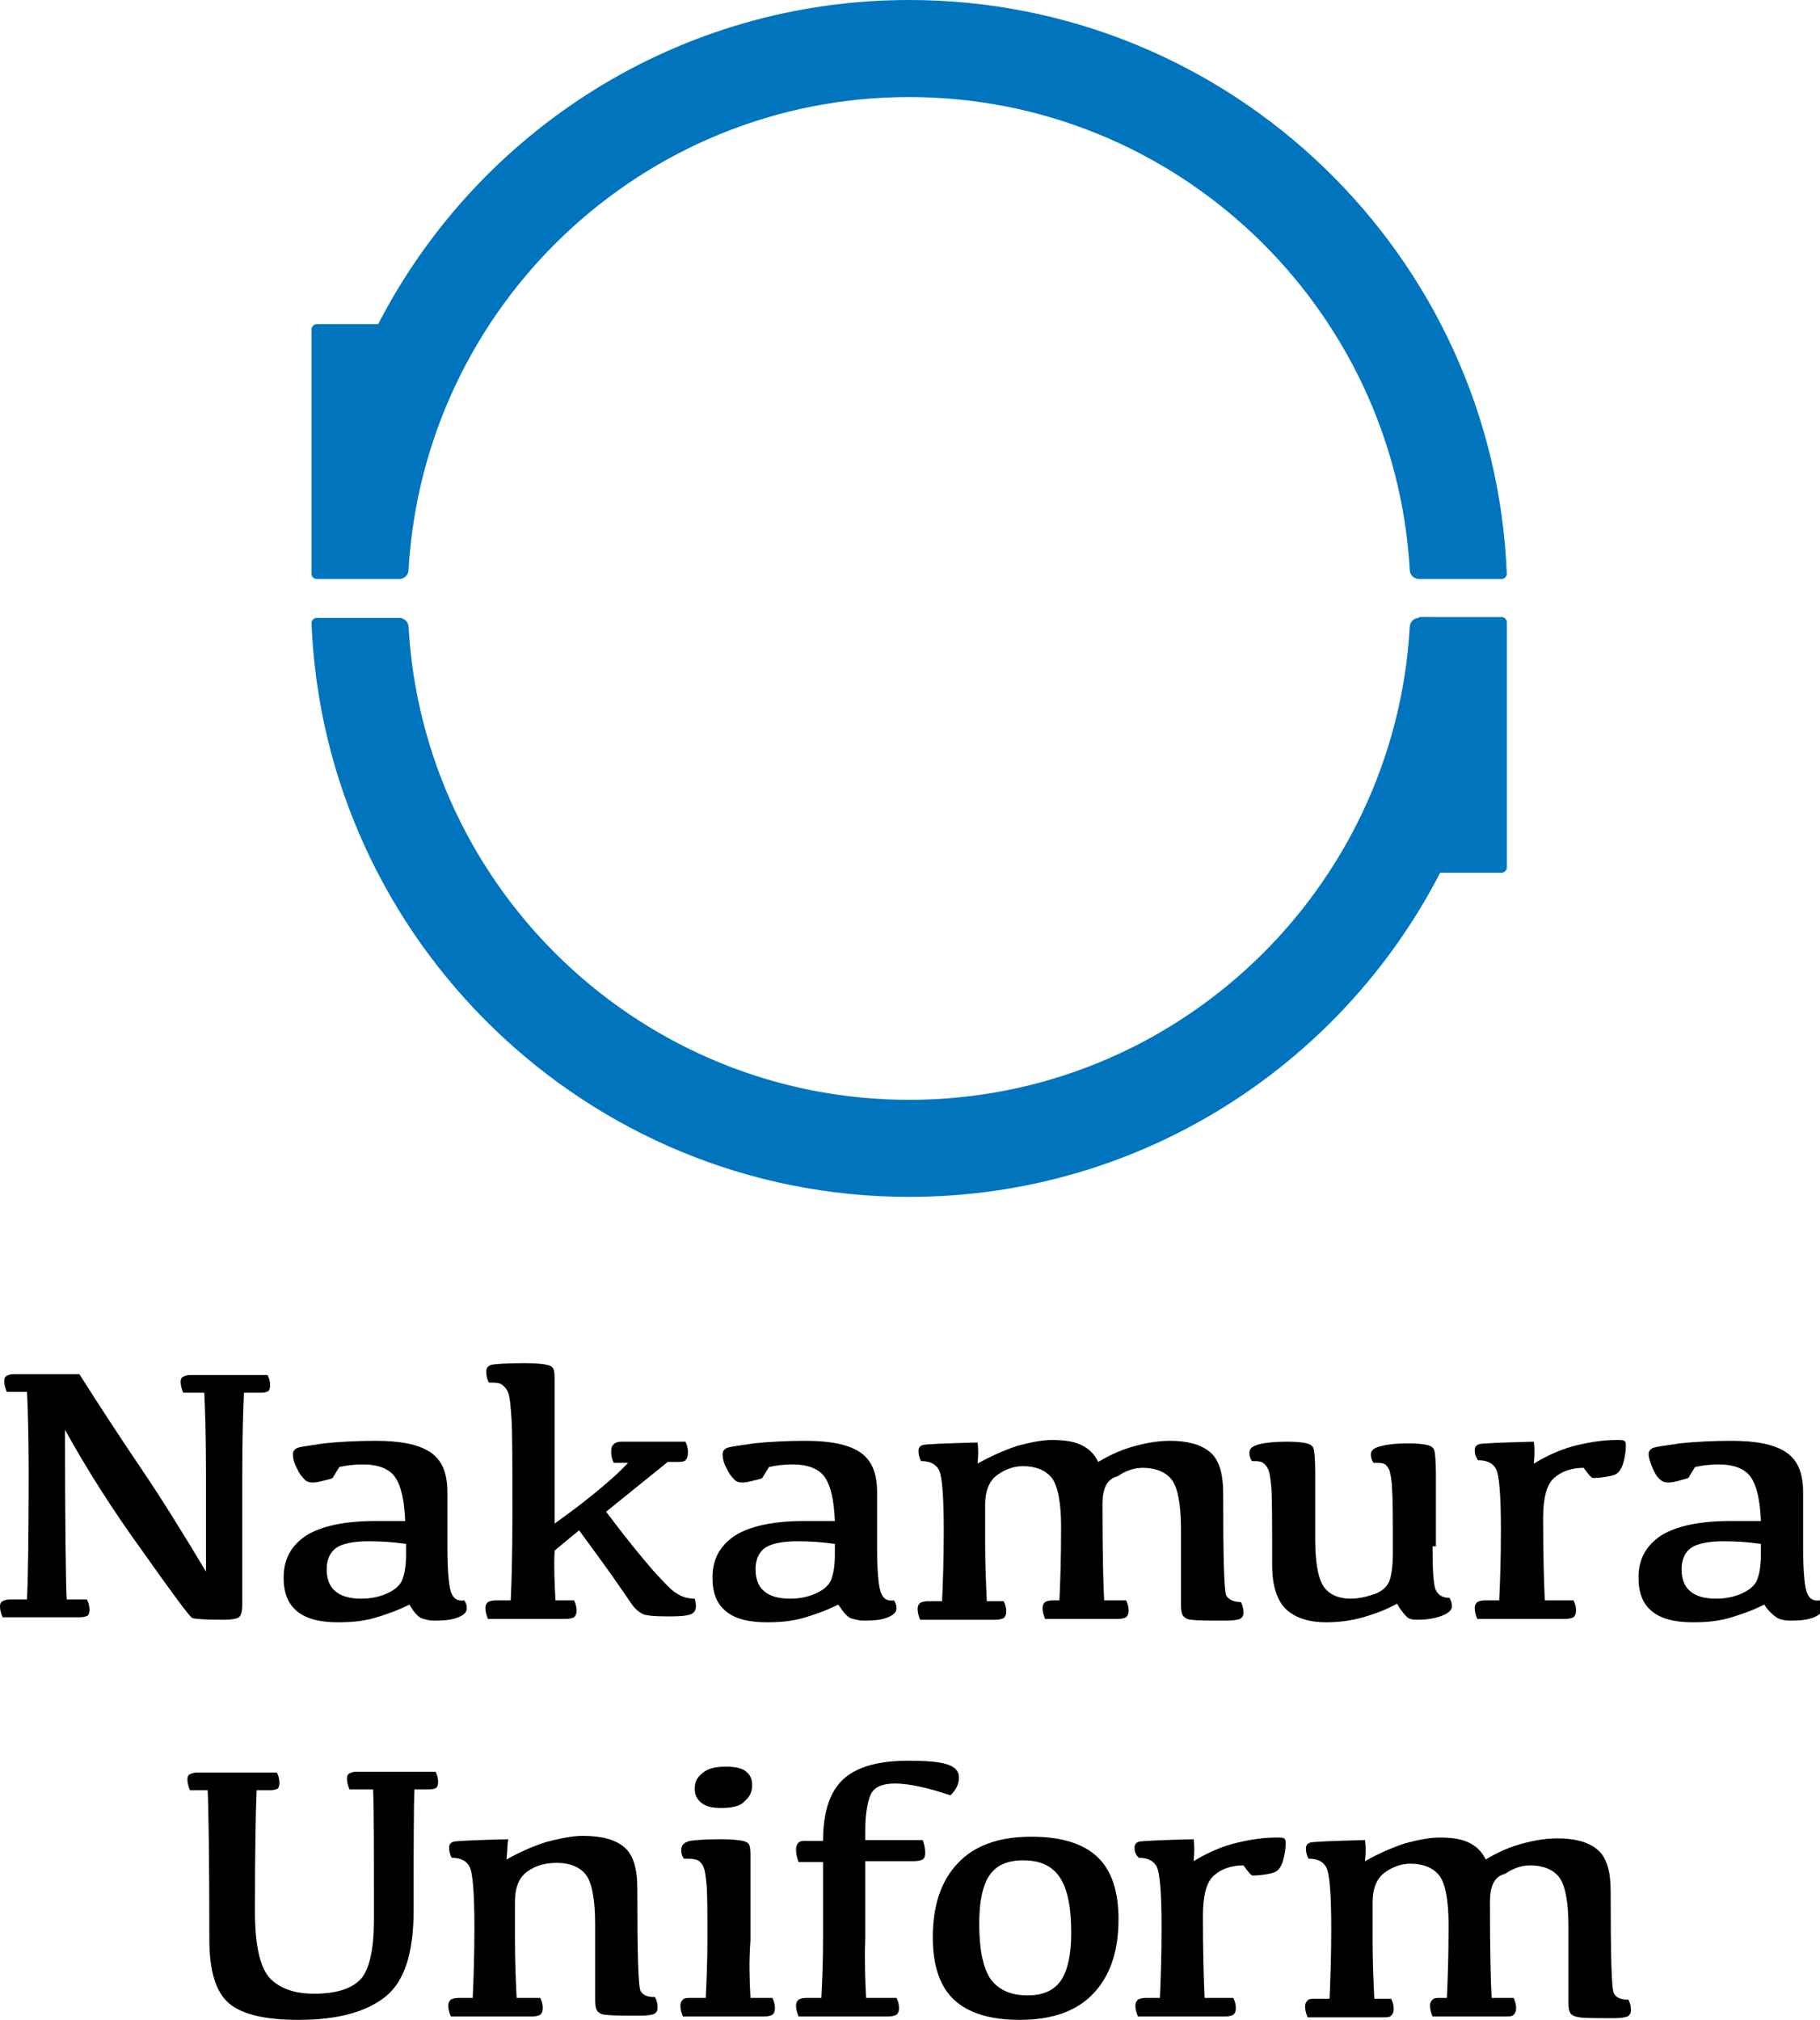
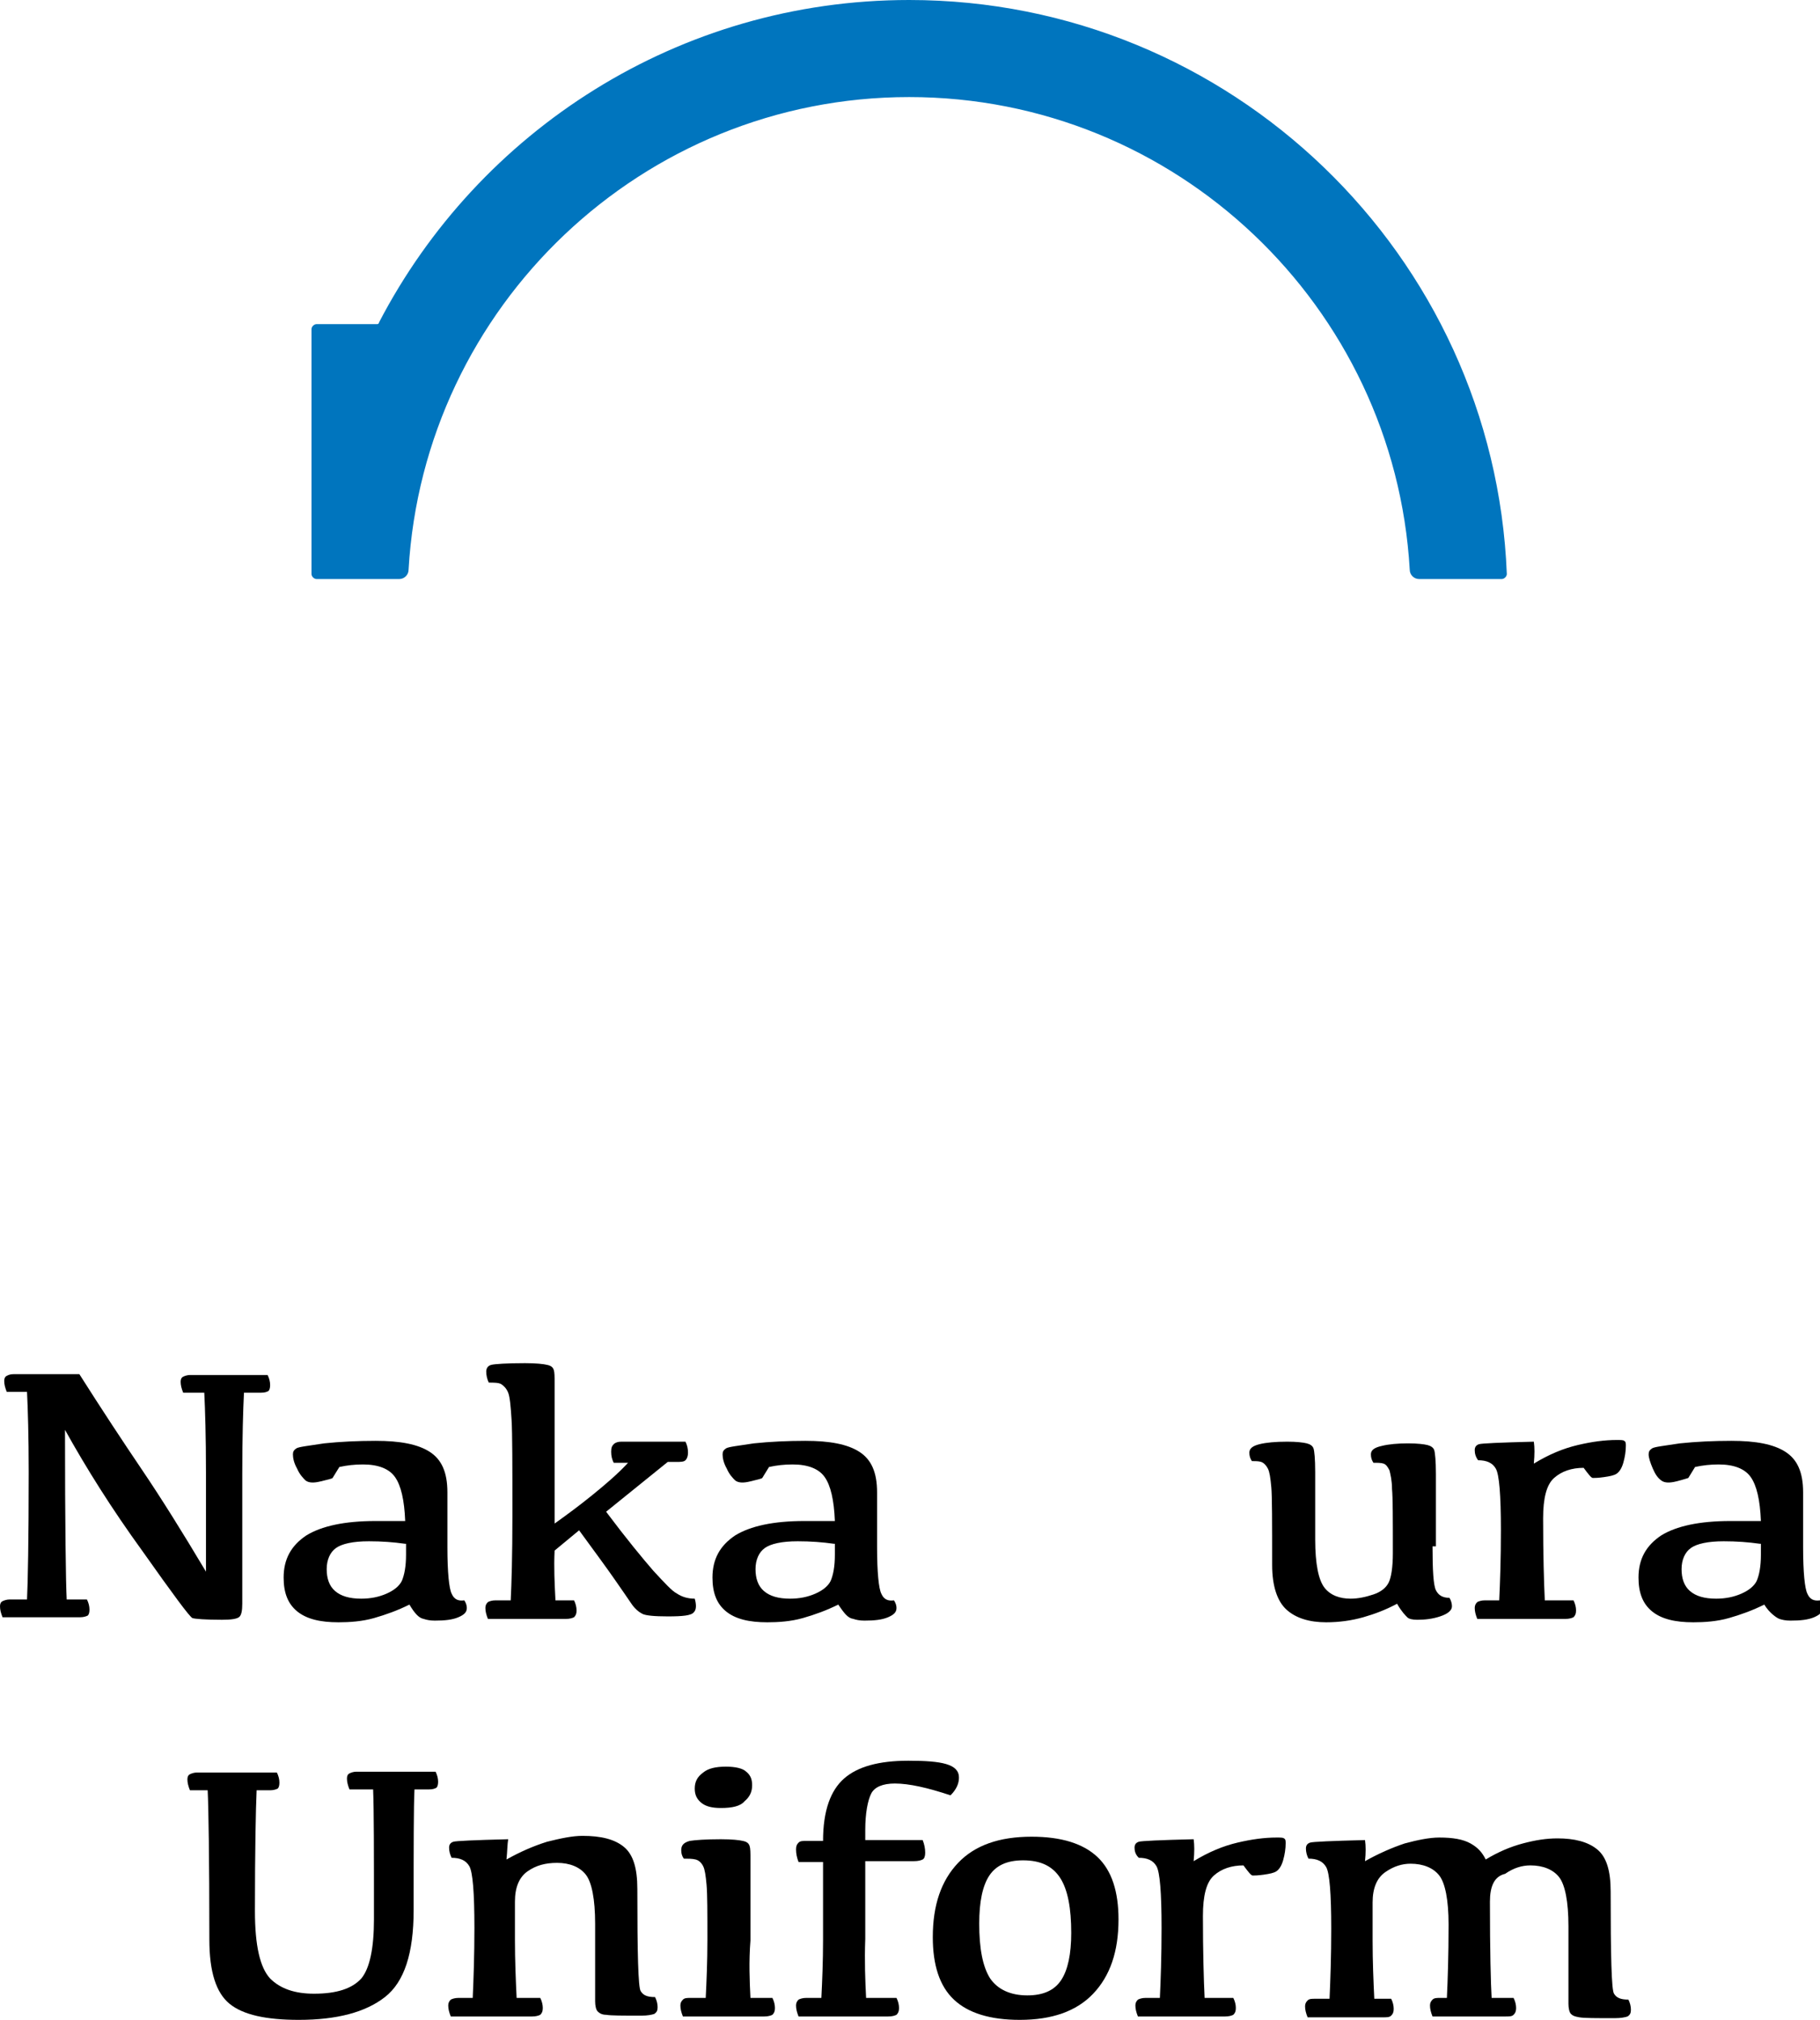
<svg xmlns="http://www.w3.org/2000/svg" version="1.1" id="レイヤー_1" x="0px" y="0px" width="215.6px" height="239.3px" viewBox="0 0 215.6 239.3" style="enable-background:new 0 0 215.6 239.3;" xml:space="preserve">
  <style type="text/css">
	.st0{fill:#0075BE;}
</style>
  <g>
    <g>
      <path class="st0" d="M47.3,68.6c0.6,0,1.1-0.5,1.1-1.1c1.8-31.2,27.7-56,59.3-56c31.6,0,57.5,24.8,59.3,56c0,0.6,0.5,1.1,1.1,1.1    h9.8c0.3,0,0.6-0.3,0.6-0.6C177,30.2,145.8,0,107.7,0c-27.3,0-51,15.5-62.8,38.2c0,0.1-0.1,0.2-0.2,0.2h-7.2    c-0.3,0-0.6,0.3-0.6,0.6V68c0,0.3,0.3,0.6,0.6,0.6H47.3z" />
-       <path class="st0" d="M168.1,73.2c-0.6,0-1.1,0.5-1.1,1.1c-1.8,31.2-27.7,56-59.3,56c-31.6,0-57.5-24.8-59.3-56    c0-0.6-0.5-1.1-1.1-1.1h-9.8c-0.3,0-0.6,0.3-0.6,0.6c1.5,37.7,32.7,68,70.8,68c27.3,0,51-15.5,62.8-38.2c0-0.1,0.1-0.2,0.2-0.2    h7.2c0.3,0,0.6-0.3,0.6-0.6V73.7c0-0.3-0.3-0.6-0.6-0.6H168.1z" />
    </g>
    <g>
      <path d="M1.6,162.8h7.8c2.6,4.1,5.1,7.9,7.4,11.3s4.8,7.4,7.6,12.1v-11.7c0-4.3-0.1-7.5-0.2-9.5h-2.5c-0.2-0.5-0.3-0.9-0.3-1.3    c0-0.3,0.1-0.5,0.3-0.6s0.5-0.2,0.8-0.2h9.2c0.2,0.4,0.3,0.8,0.3,1.2c0,0.4-0.1,0.6-0.2,0.7c-0.2,0.1-0.4,0.2-0.9,0.2h-2    c-0.1,2-0.2,5.2-0.2,9.7V190c0,0.8-0.1,1.4-0.4,1.6c-0.3,0.2-0.9,0.3-2,0.3c-2,0-3.2-0.1-3.5-0.2c-0.3-0.1-2.3-2.8-5.9-7.9    c-3.7-5.1-6.7-9.9-9.2-14.4c0,11.4,0.1,18.1,0.2,20.1h2.4c0.2,0.4,0.3,0.8,0.3,1.2c0,0.4-0.1,0.6-0.2,0.7    c-0.2,0.1-0.5,0.2-0.9,0.2H0.3c-0.2-0.5-0.3-0.9-0.3-1.3c0-0.3,0.1-0.5,0.3-0.6s0.5-0.2,0.8-0.2h2.1c0.1-2,0.2-7,0.2-15.1    c0-4.3-0.1-7.5-0.2-9.5H0.8c-0.2-0.5-0.3-0.9-0.3-1.3c0-0.3,0.1-0.5,0.3-0.6S1.2,162.8,1.6,162.8z" />
      <path d="M48.5,190.1c-1.4,0.7-2.8,1.2-4.2,1.6c-1.4,0.4-2.9,0.5-4.2,0.5c-2.2,0-3.8-0.4-4.9-1.3s-1.6-2.2-1.6-4    c0-2.2,0.9-3.8,2.7-5c1.8-1.1,4.5-1.7,8.2-1.7H48c-0.1-2.5-0.5-4.2-1.2-5.2c-0.7-1-2-1.5-3.8-1.5c-1,0-1.9,0.1-2.8,0.3    c-0.5,0.8-0.8,1.3-0.8,1.3c-0.1,0.1-0.6,0.2-1.4,0.4c-0.8,0.2-1.4,0.2-1.8-0.1c-0.3-0.3-0.7-0.7-1-1.4c-0.4-0.7-0.5-1.3-0.5-1.7    c0-0.3,0.1-0.5,0.4-0.7c0.3-0.2,1.4-0.3,3.3-0.6c1.9-0.2,4-0.3,6.1-0.3c2.9,0,5,0.4,6.4,1.3c1.4,0.9,2.1,2.4,2.1,4.8v6.5    c0,3,0.2,4.9,0.5,5.5c0.3,0.7,0.8,0.9,1.5,0.8c0.2,0.3,0.3,0.6,0.3,0.9c0,0.5-0.3,0.8-1,1.1c-0.7,0.3-1.6,0.4-2.8,0.4    c-0.6,0-1-0.1-1.3-0.2C49.6,191.7,49.1,191.1,48.5,190.1z M48,182.9c-1.4-0.2-2.8-0.3-4.3-0.3c-1.9,0-3.2,0.3-3.9,0.8    c-0.7,0.5-1.1,1.4-1.1,2.5c0,1.1,0.3,2,1,2.6s1.7,0.9,3.1,0.9c1.1,0,2.1-0.2,3-0.6s1.5-0.9,1.8-1.5c0.3-0.7,0.5-1.7,0.5-3.1V182.9    z" />
      <path d="M65.8,189.6H68c0.2,0.4,0.3,0.8,0.3,1.2c0,0.4-0.1,0.6-0.3,0.8c-0.2,0.1-0.5,0.2-1,0.2h-9.2c-0.2-0.5-0.3-0.9-0.3-1.3    c0-0.3,0.1-0.5,0.3-0.7c0.2-0.1,0.5-0.2,0.9-0.2h1.8c0.1-2,0.2-5.3,0.2-10c0-6,0-9.8-0.1-11.4c-0.1-1.6-0.2-2.7-0.4-3.2    c-0.2-0.5-0.5-0.8-0.8-1s-0.9-0.2-1.5-0.2c-0.2-0.4-0.3-0.9-0.3-1.3c0-0.4,0.2-0.7,0.6-0.8c0.4-0.1,1.8-0.2,4-0.2    c1.3,0,2.2,0.1,2.6,0.2c0.5,0.1,0.7,0.3,0.8,0.6c0.1,0.3,0.1,0.8,0.1,1.5v16.7c1.4-1,2.9-2.1,4.5-3.4c1.6-1.3,3-2.5,4.2-3.8h-1.7    c-0.2-0.4-0.3-0.8-0.3-1.3s0.1-0.7,0.3-0.9c0.2-0.2,0.5-0.3,0.9-0.3h7.6c0.2,0.4,0.3,0.8,0.3,1.3c0,0.4-0.1,0.7-0.3,0.9    c-0.2,0.2-0.6,0.2-1.1,0.2h-1l-7.3,5.9c2.4,3.2,4.3,5.5,5.6,7c1.3,1.4,2.2,2.4,2.8,2.7c0.6,0.4,1.3,0.6,2.1,0.6    c0.2,0.7,0.2,1.3-0.1,1.6c-0.3,0.4-1.3,0.5-3.1,0.5c-1.6,0-2.6-0.1-3-0.3c-0.4-0.2-0.9-0.6-1.3-1.2c-0.4-0.6-1.1-1.6-2-2.9    c-0.9-1.3-2.3-3.2-4.2-5.8l-2.9,2.4C65.6,185.7,65.7,187.6,65.8,189.6z" />
      <path d="M99.3,190.1c-1.4,0.7-2.8,1.2-4.2,1.6c-1.4,0.4-2.9,0.5-4.2,0.5c-2.2,0-3.8-0.4-4.9-1.3s-1.6-2.2-1.6-4    c0-2.2,0.9-3.8,2.7-5c1.8-1.1,4.5-1.7,8.2-1.7h3.6c-0.1-2.5-0.5-4.2-1.2-5.2c-0.7-1-2-1.5-3.8-1.5c-1,0-1.9,0.1-2.8,0.3    c-0.5,0.8-0.8,1.3-0.8,1.3c-0.1,0.1-0.6,0.2-1.4,0.4c-0.8,0.2-1.4,0.2-1.8-0.1c-0.3-0.3-0.7-0.7-1-1.4c-0.4-0.7-0.5-1.3-0.5-1.7    c0-0.3,0.1-0.5,0.4-0.7c0.3-0.2,1.4-0.3,3.3-0.6c1.9-0.2,4-0.3,6.1-0.3c2.9,0,5,0.4,6.4,1.3c1.4,0.9,2.1,2.4,2.1,4.8v6.5    c0,3,0.2,4.9,0.5,5.5c0.3,0.7,0.8,0.9,1.5,0.8c0.2,0.3,0.3,0.6,0.3,0.9c0,0.5-0.3,0.8-1,1.1c-0.7,0.3-1.6,0.4-2.8,0.4    c-0.6,0-1-0.1-1.3-0.2C100.4,191.7,100,191.1,99.3,190.1z M98.8,182.9c-1.4-0.2-2.8-0.3-4.3-0.3c-1.9,0-3.2,0.3-3.9,0.8    c-0.7,0.5-1.1,1.4-1.1,2.5c0,1.1,0.3,2,1,2.6s1.7,0.9,3.1,0.9c1.1,0,2.1-0.2,3-0.6s1.5-0.9,1.8-1.5c0.3-0.7,0.5-1.7,0.5-3.1V182.9    z" />
-       <path d="M130.6,178.2c0,5.9,0.1,9.7,0.2,11.4h2.6c0.2,0.4,0.3,0.8,0.3,1.2c0,0.4-0.1,0.6-0.3,0.8c-0.2,0.1-0.5,0.2-1,0.2h-8.6    c-0.2-0.5-0.3-0.9-0.3-1.3c0-0.3,0.1-0.5,0.3-0.7c0.2-0.1,0.5-0.2,0.9-0.2h0.8c0.1-2.1,0.2-5,0.2-8.7c0-2.9-0.4-4.9-1.1-5.8    s-1.9-1.4-3.4-1.4c-1,0-2,0.3-3,1c-1,0.7-1.5,1.9-1.5,3.6v4.5c0,2.5,0.1,4.8,0.2,6.9h2c0.2,0.4,0.3,0.8,0.3,1.2    c0,0.4-0.1,0.6-0.3,0.8c-0.2,0.1-0.5,0.2-1,0.2h-8.9c-0.2-0.5-0.3-0.9-0.3-1.3c0-0.3,0.1-0.5,0.3-0.7c0.2-0.1,0.5-0.2,0.9-0.2h1.7    c0.1-2.3,0.2-5,0.2-8.3c0-4.2-0.2-6.6-0.6-7.3c-0.4-0.7-1.1-1-2.1-1c-0.2-0.4-0.3-0.8-0.3-1.2c0-0.4,0.2-0.6,0.5-0.7    s2.5-0.2,6.5-0.3c0.1,0.7,0.1,1.5,0,2.5c1.6-0.9,3.2-1.6,4.7-2.1c1.5-0.4,2.9-0.7,4.1-0.7c1.6,0,2.8,0.2,3.7,0.7    c0.9,0.5,1.4,1.1,1.8,1.9c1.5-0.9,2.9-1.5,4.4-1.9c1.5-0.4,2.8-0.6,4.1-0.6c2,0,3.6,0.4,4.7,1.3s1.6,2.5,1.6,5    c0,7.6,0.1,11.7,0.4,12.1s0.8,0.7,1.7,0.7c0.2,0.4,0.3,0.8,0.3,1.2c0,0.4-0.1,0.6-0.4,0.8c-0.3,0.1-0.8,0.2-1.5,0.2    c-2.3,0-3.6,0-4.2-0.1c-0.5,0-0.8-0.2-1-0.4c-0.2-0.2-0.3-0.7-0.3-1.2v-9.2c0-2.9-0.4-4.9-1.1-5.8s-1.9-1.4-3.4-1.4    c-1,0-2,0.3-3,1C131.1,175.2,130.6,176.4,130.6,178.2z" />
      <path d="M169.7,183.2c0,2.8,0.1,4.6,0.4,5.2s0.8,0.9,1.6,0.9c0.2,0.3,0.3,0.7,0.3,1c0,0.5-0.5,0.9-1.4,1.2s-1.8,0.4-2.7,0.4    c-0.6,0-1-0.1-1.2-0.3s-0.7-0.7-1.2-1.6c-1.3,0.7-2.6,1.2-4,1.6c-1.4,0.4-2.9,0.6-4.4,0.6c-2,0-3.6-0.5-4.7-1.5    c-1.1-1-1.7-2.8-1.7-5.3c0-5.1,0-8.1-0.1-9.2c-0.1-1.1-0.2-1.8-0.4-2.2c-0.2-0.4-0.5-0.7-0.8-0.8c-0.3-0.1-0.7-0.1-1.1-0.1    c-0.2-0.3-0.3-0.6-0.3-1c0-0.5,0.4-0.8,1.2-1c0.8-0.2,1.9-0.3,3.3-0.3c1.1,0,1.9,0.1,2.3,0.2s0.7,0.3,0.8,0.6    c0.1,0.3,0.2,1.2,0.2,2.8v8c0,2.9,0.4,4.8,1.1,5.7c0.7,0.9,1.8,1.3,3.1,1.3c0.9,0,1.8-0.2,2.7-0.5s1.5-0.8,1.8-1.4    c0.3-0.6,0.5-1.8,0.5-3.5c0-4,0-6.6-0.1-7.6c0-1-0.2-1.8-0.3-2.2c-0.2-0.4-0.4-0.7-0.7-0.8c-0.3-0.1-0.7-0.1-1.2-0.1    c-0.2-0.3-0.3-0.6-0.3-1c0-0.5,0.4-0.8,1.3-1c0.8-0.2,1.9-0.3,3.1-0.3c1.1,0,1.9,0.1,2.3,0.2s0.7,0.3,0.8,0.6    c0.1,0.3,0.2,1.3,0.2,2.8V183.2z" />
      <path d="M174.7,171.8c0-0.4,0.2-0.6,0.5-0.7s2.5-0.2,6.5-0.3c0.1,0.7,0.1,1.5,0,2.6c1.8-1.1,3.5-1.8,5.2-2.2    c1.7-0.4,3.2-0.6,4.6-0.6c0.5,0,0.8,0,0.9,0.1c0.2,0.1,0.2,0.3,0.2,0.6c0,0.6-0.1,1.3-0.3,2c-0.2,0.7-0.5,1.1-0.8,1.3    c-0.3,0.2-0.8,0.3-1.5,0.4c-0.7,0.1-1.1,0.1-1.3,0.1s-0.5-0.4-1.1-1.2c-1.4,0-2.6,0.4-3.5,1.2c-0.9,0.8-1.3,2.4-1.3,4.8    c0,4.3,0.1,7.6,0.2,9.7h3.4c0.2,0.4,0.3,0.8,0.3,1.2c0,0.4-0.1,0.6-0.3,0.8c-0.2,0.1-0.5,0.2-1,0.2H175c-0.2-0.5-0.3-0.9-0.3-1.3    c0-0.3,0.1-0.5,0.3-0.7c0.2-0.1,0.5-0.2,0.9-0.2h1.7c0.1-2.1,0.2-4.9,0.2-8.3c0-4.2-0.2-6.6-0.6-7.3c-0.4-0.7-1.1-1-2.1-1    C174.8,172.6,174.7,172.2,174.7,171.8z" />
      <path d="M209,190.1c-1.4,0.7-2.8,1.2-4.2,1.6c-1.4,0.4-2.9,0.5-4.2,0.5c-2.2,0-3.8-0.4-4.9-1.3s-1.6-2.2-1.6-4    c0-2.2,0.9-3.8,2.7-5c1.8-1.1,4.5-1.7,8.2-1.7h3.6c-0.1-2.5-0.5-4.2-1.2-5.2c-0.7-1-2-1.5-3.8-1.5c-1,0-1.9,0.1-2.8,0.3    c-0.5,0.8-0.8,1.3-0.8,1.3s-0.6,0.2-1.4,0.4c-0.8,0.2-1.4,0.2-1.8-0.1s-0.7-0.7-1-1.4c-0.3-0.7-0.5-1.3-0.5-1.7    c0-0.3,0.1-0.5,0.4-0.7c0.3-0.2,1.4-0.3,3.3-0.6c1.9-0.2,4-0.3,6.1-0.3c2.9,0,5,0.4,6.4,1.3c1.4,0.9,2.1,2.4,2.1,4.8v6.5    c0,3,0.2,4.9,0.5,5.5c0.3,0.7,0.8,0.9,1.5,0.8c0.2,0.3,0.3,0.6,0.3,0.9c0,0.5-0.3,0.8-1,1.1s-1.6,0.4-2.8,0.4    c-0.6,0-1-0.1-1.3-0.2S209.6,191.1,209,190.1z M208.5,182.9c-1.4-0.2-2.8-0.3-4.3-0.3c-1.9,0-3.2,0.3-3.9,0.8s-1.1,1.4-1.1,2.5    c0,1.1,0.3,2,1,2.6s1.7,0.9,3.1,0.9c1.1,0,2.1-0.2,3-0.6s1.5-0.9,1.8-1.5c0.3-0.7,0.5-1.7,0.5-3.1V182.9z" />
      <path d="M44.2,212h-2.8c-0.2-0.5-0.3-0.9-0.3-1.3c0-0.3,0.1-0.5,0.3-0.6s0.5-0.2,0.8-0.2h9.4c0.2,0.4,0.3,0.8,0.3,1.2    c0,0.4-0.1,0.6-0.2,0.7c-0.2,0.1-0.4,0.2-0.9,0.2h-1.7c-0.1,2-0.1,6.7-0.1,14.3c0,5.1-1.1,8.5-3.4,10.3c-2.3,1.8-5.7,2.7-10.2,2.7    c-3.9,0-6.6-0.6-8.2-1.9c-1.6-1.3-2.4-3.8-2.4-7.6c0-9.8-0.1-15.7-0.2-17.7h-2.1c-0.2-0.5-0.3-0.9-0.3-1.3c0-0.3,0.1-0.5,0.3-0.6    s0.5-0.2,0.8-0.2h9.5c0.2,0.4,0.3,0.8,0.3,1.2c0,0.4-0.1,0.6-0.2,0.7c-0.2,0.1-0.5,0.2-0.9,0.2h-1.6c-0.1,2.3-0.2,7.1-0.2,14.3    c0,4.1,0.6,6.7,1.8,8c1.2,1.2,2.9,1.8,5.2,1.8c2.7,0,4.5-0.6,5.6-1.8c1-1.2,1.5-3.6,1.5-7C44.3,219.5,44.3,214.4,44.2,212z" />
      <path d="M60,220.3c1.6-0.9,3.2-1.6,4.8-2.1c1.6-0.4,3-0.7,4.2-0.7c2.2,0,3.8,0.4,4.9,1.3c1.1,0.9,1.6,2.5,1.6,5    c0,7.6,0.1,11.7,0.4,12.1c0.3,0.5,0.8,0.7,1.7,0.7c0.2,0.4,0.3,0.8,0.3,1.2c0,0.4-0.1,0.6-0.4,0.8c-0.3,0.1-0.8,0.2-1.5,0.2    c-2.3,0-3.6,0-4.2-0.1c-0.5,0-0.8-0.2-1-0.4c-0.2-0.2-0.3-0.7-0.3-1.2v-9.2c0-2.9-0.4-4.9-1.1-5.8s-1.9-1.4-3.4-1.4    c-1.4,0-2.5,0.3-3.5,1c-1,0.7-1.5,1.9-1.5,3.6v4.5c0,2.5,0.1,4.8,0.2,6.9H64c0.2,0.4,0.3,0.8,0.3,1.2c0,0.4-0.1,0.6-0.3,0.8    c-0.2,0.1-0.5,0.2-1,0.2h-9.6c-0.2-0.5-0.3-0.9-0.3-1.3c0-0.3,0.1-0.5,0.3-0.7c0.2-0.1,0.5-0.2,0.9-0.2h1.7c0.1-2.3,0.2-5,0.2-8.3    c0-4.2-0.2-6.6-0.6-7.3c-0.4-0.7-1.1-1-2.1-1c-0.2-0.4-0.3-0.8-0.3-1.2c0-0.4,0.2-0.6,0.5-0.7c0.3-0.1,2.5-0.2,6.5-0.3    C60.1,218.5,60.1,219.3,60,220.3z" />
      <path d="M88.9,236.7h2.6c0.2,0.4,0.3,0.8,0.3,1.2c0,0.4-0.1,0.6-0.3,0.8c-0.2,0.1-0.5,0.2-1,0.2h-9.6c-0.2-0.5-0.3-0.9-0.3-1.3    c0-0.3,0.1-0.5,0.3-0.7s0.5-0.2,0.9-0.2h1.8c0.1-2,0.2-4.3,0.2-6.9c0-3.2,0-5.4-0.1-6.5c-0.1-1.1-0.2-1.8-0.4-2.2    c-0.2-0.4-0.5-0.7-0.9-0.8c-0.4-0.1-0.9-0.1-1.4-0.1c-0.2-0.3-0.3-0.6-0.3-1c0-0.6,0.3-0.9,1-1.1c0.6-0.1,1.9-0.2,3.7-0.2    c1.3,0,2.2,0.1,2.6,0.2c0.5,0.1,0.7,0.3,0.8,0.6c0.1,0.3,0.1,0.8,0.1,1.5v9.7C88.7,232.4,88.8,234.7,88.9,236.7z M85.4,214.2    c-1.1,0-1.8-0.2-2.3-0.6c-0.5-0.4-0.8-0.9-0.8-1.7c0-0.8,0.3-1.4,1-1.9c0.6-0.5,1.5-0.7,2.7-0.7c1.1,0,2,0.2,2.4,0.6    c0.5,0.4,0.7,0.9,0.7,1.6c0,0.8-0.3,1.4-0.9,1.9C87.7,214,86.7,214.2,85.4,214.2z" />
      <path d="M102.6,236.7h3.6c0.2,0.4,0.3,0.8,0.3,1.2c0,0.4-0.1,0.6-0.3,0.8c-0.2,0.1-0.5,0.2-1,0.2H94.6c-0.2-0.5-0.3-0.9-0.3-1.3    c0-0.3,0.1-0.5,0.3-0.7c0.2-0.1,0.5-0.2,0.9-0.2h1.8c0.1-2,0.2-4.3,0.2-6.9v-9.2h-2.9c-0.2-0.5-0.3-1-0.3-1.5    c0-0.4,0.1-0.6,0.3-0.8c0.2-0.2,0.5-0.2,0.9-0.2h2c0-3.6,0.9-6,2.5-7.4c1.6-1.4,4.1-2.1,7.6-2.1c2,0,3.5,0.1,4.5,0.4    s1.5,0.8,1.5,1.6c0,0.7-0.3,1.4-1,2.1c-2.7-0.9-4.9-1.4-6.6-1.4c-1.4,0-2.4,0.4-2.8,1.2c-0.4,0.8-0.7,2.3-0.7,4.3v1.2h6.8    c0.2,0.5,0.3,1,0.3,1.5c0,0.4-0.1,0.7-0.3,0.8c-0.2,0.1-0.5,0.2-1.1,0.2h-5.7v9.2C102.4,232.4,102.5,234.7,102.6,236.7z" />
      <path d="M120.8,239.3c-3.5,0-6.1-0.8-7.8-2.4c-1.7-1.6-2.5-4.1-2.5-7.4c0-3.8,1-6.7,3-8.8c2-2.1,4.9-3.1,8.7-3.1    c3.5,0,6.1,0.8,7.8,2.4c1.7,1.6,2.5,4.1,2.5,7.4c0,3.8-1,6.7-3,8.8S124.6,239.3,120.8,239.3z M121.7,236.4c1.9,0,3.2-0.6,4-1.8    s1.2-3.1,1.2-5.6c0-2.9-0.4-5.1-1.3-6.5s-2.3-2.1-4.4-2.1c-1.9,0-3.2,0.6-4,1.8s-1.2,3.1-1.2,5.7c0,2.9,0.4,5.1,1.3,6.5    C118.2,235.7,119.7,236.4,121.7,236.4z" />
      <path d="M134.4,218.9c0-0.4,0.2-0.6,0.5-0.7c0.3-0.1,2.5-0.2,6.5-0.3c0.1,0.7,0.1,1.5,0,2.6c1.8-1.1,3.5-1.8,5.2-2.2    c1.7-0.4,3.2-0.6,4.6-0.6c0.5,0,0.8,0,0.9,0.1c0.2,0.1,0.2,0.3,0.2,0.6c0,0.6-0.1,1.3-0.3,2c-0.2,0.7-0.5,1.1-0.8,1.3    c-0.3,0.2-0.8,0.3-1.5,0.4c-0.7,0.1-1.1,0.1-1.3,0.1s-0.5-0.4-1.1-1.2c-1.4,0-2.6,0.4-3.5,1.2c-0.9,0.8-1.3,2.4-1.3,4.8    c0,4.3,0.1,7.6,0.2,9.7h3.4c0.2,0.4,0.3,0.8,0.3,1.2c0,0.4-0.1,0.6-0.3,0.8c-0.2,0.1-0.5,0.2-1,0.2h-10.3    c-0.2-0.5-0.3-0.9-0.3-1.3c0-0.3,0.1-0.5,0.3-0.7c0.2-0.1,0.5-0.2,0.9-0.2h1.7c0.1-2.1,0.2-4.9,0.2-8.3c0-4.2-0.2-6.6-0.6-7.3    c-0.4-0.7-1.1-1-2.1-1C134.5,219.7,134.4,219.3,134.4,218.9z" />
      <path d="M176.5,225.3c0,5.9,0.1,9.7,0.2,11.4h2.6c0.2,0.4,0.3,0.8,0.3,1.2c0,0.4-0.1,0.6-0.3,0.8s-0.5,0.2-1,0.2h-8.6    c-0.2-0.5-0.3-0.9-0.3-1.3c0-0.3,0.1-0.5,0.3-0.7s0.5-0.2,0.9-0.2h0.8c0.1-2.1,0.2-5,0.2-8.7c0-2.9-0.4-4.9-1.1-5.8    s-1.9-1.4-3.4-1.4c-1,0-2,0.3-3,1c-1,0.7-1.5,1.9-1.5,3.6v4.5c0,2.5,0.1,4.8,0.2,6.9h2c0.2,0.4,0.3,0.8,0.3,1.2    c0,0.4-0.1,0.6-0.3,0.8s-0.5,0.2-1,0.2h-8.9c-0.2-0.5-0.3-0.9-0.3-1.3c0-0.3,0.1-0.5,0.3-0.7s0.5-0.2,0.9-0.2h1.7    c0.1-2.3,0.2-5,0.2-8.3c0-4.2-0.2-6.6-0.6-7.3c-0.4-0.7-1.1-1-2.1-1c-0.2-0.4-0.3-0.8-0.3-1.2c0-0.4,0.2-0.6,0.5-0.7    c0.3-0.1,2.5-0.2,6.5-0.3c0.1,0.7,0.1,1.5,0,2.5c1.6-0.9,3.2-1.6,4.7-2.1c1.5-0.4,2.9-0.7,4.1-0.7c1.6,0,2.8,0.2,3.7,0.7    s1.4,1.1,1.8,1.9c1.5-0.9,2.9-1.5,4.4-1.9c1.5-0.4,2.8-0.6,4.1-0.6c2,0,3.6,0.4,4.7,1.3c1.1,0.9,1.6,2.5,1.6,5    c0,7.6,0.1,11.7,0.4,12.1c0.3,0.5,0.8,0.7,1.7,0.7c0.2,0.4,0.3,0.8,0.3,1.2c0,0.4-0.1,0.6-0.4,0.8c-0.3,0.1-0.8,0.2-1.5,0.2    c-2.3,0-3.6,0-4.2-0.1s-0.8-0.2-1-0.4s-0.3-0.7-0.3-1.2v-9.2c0-2.9-0.4-4.9-1.1-5.8s-1.9-1.4-3.4-1.4c-1,0-2,0.3-3,1    C177,222.3,176.5,223.5,176.5,225.3z" />
    </g>
  </g>
</svg>